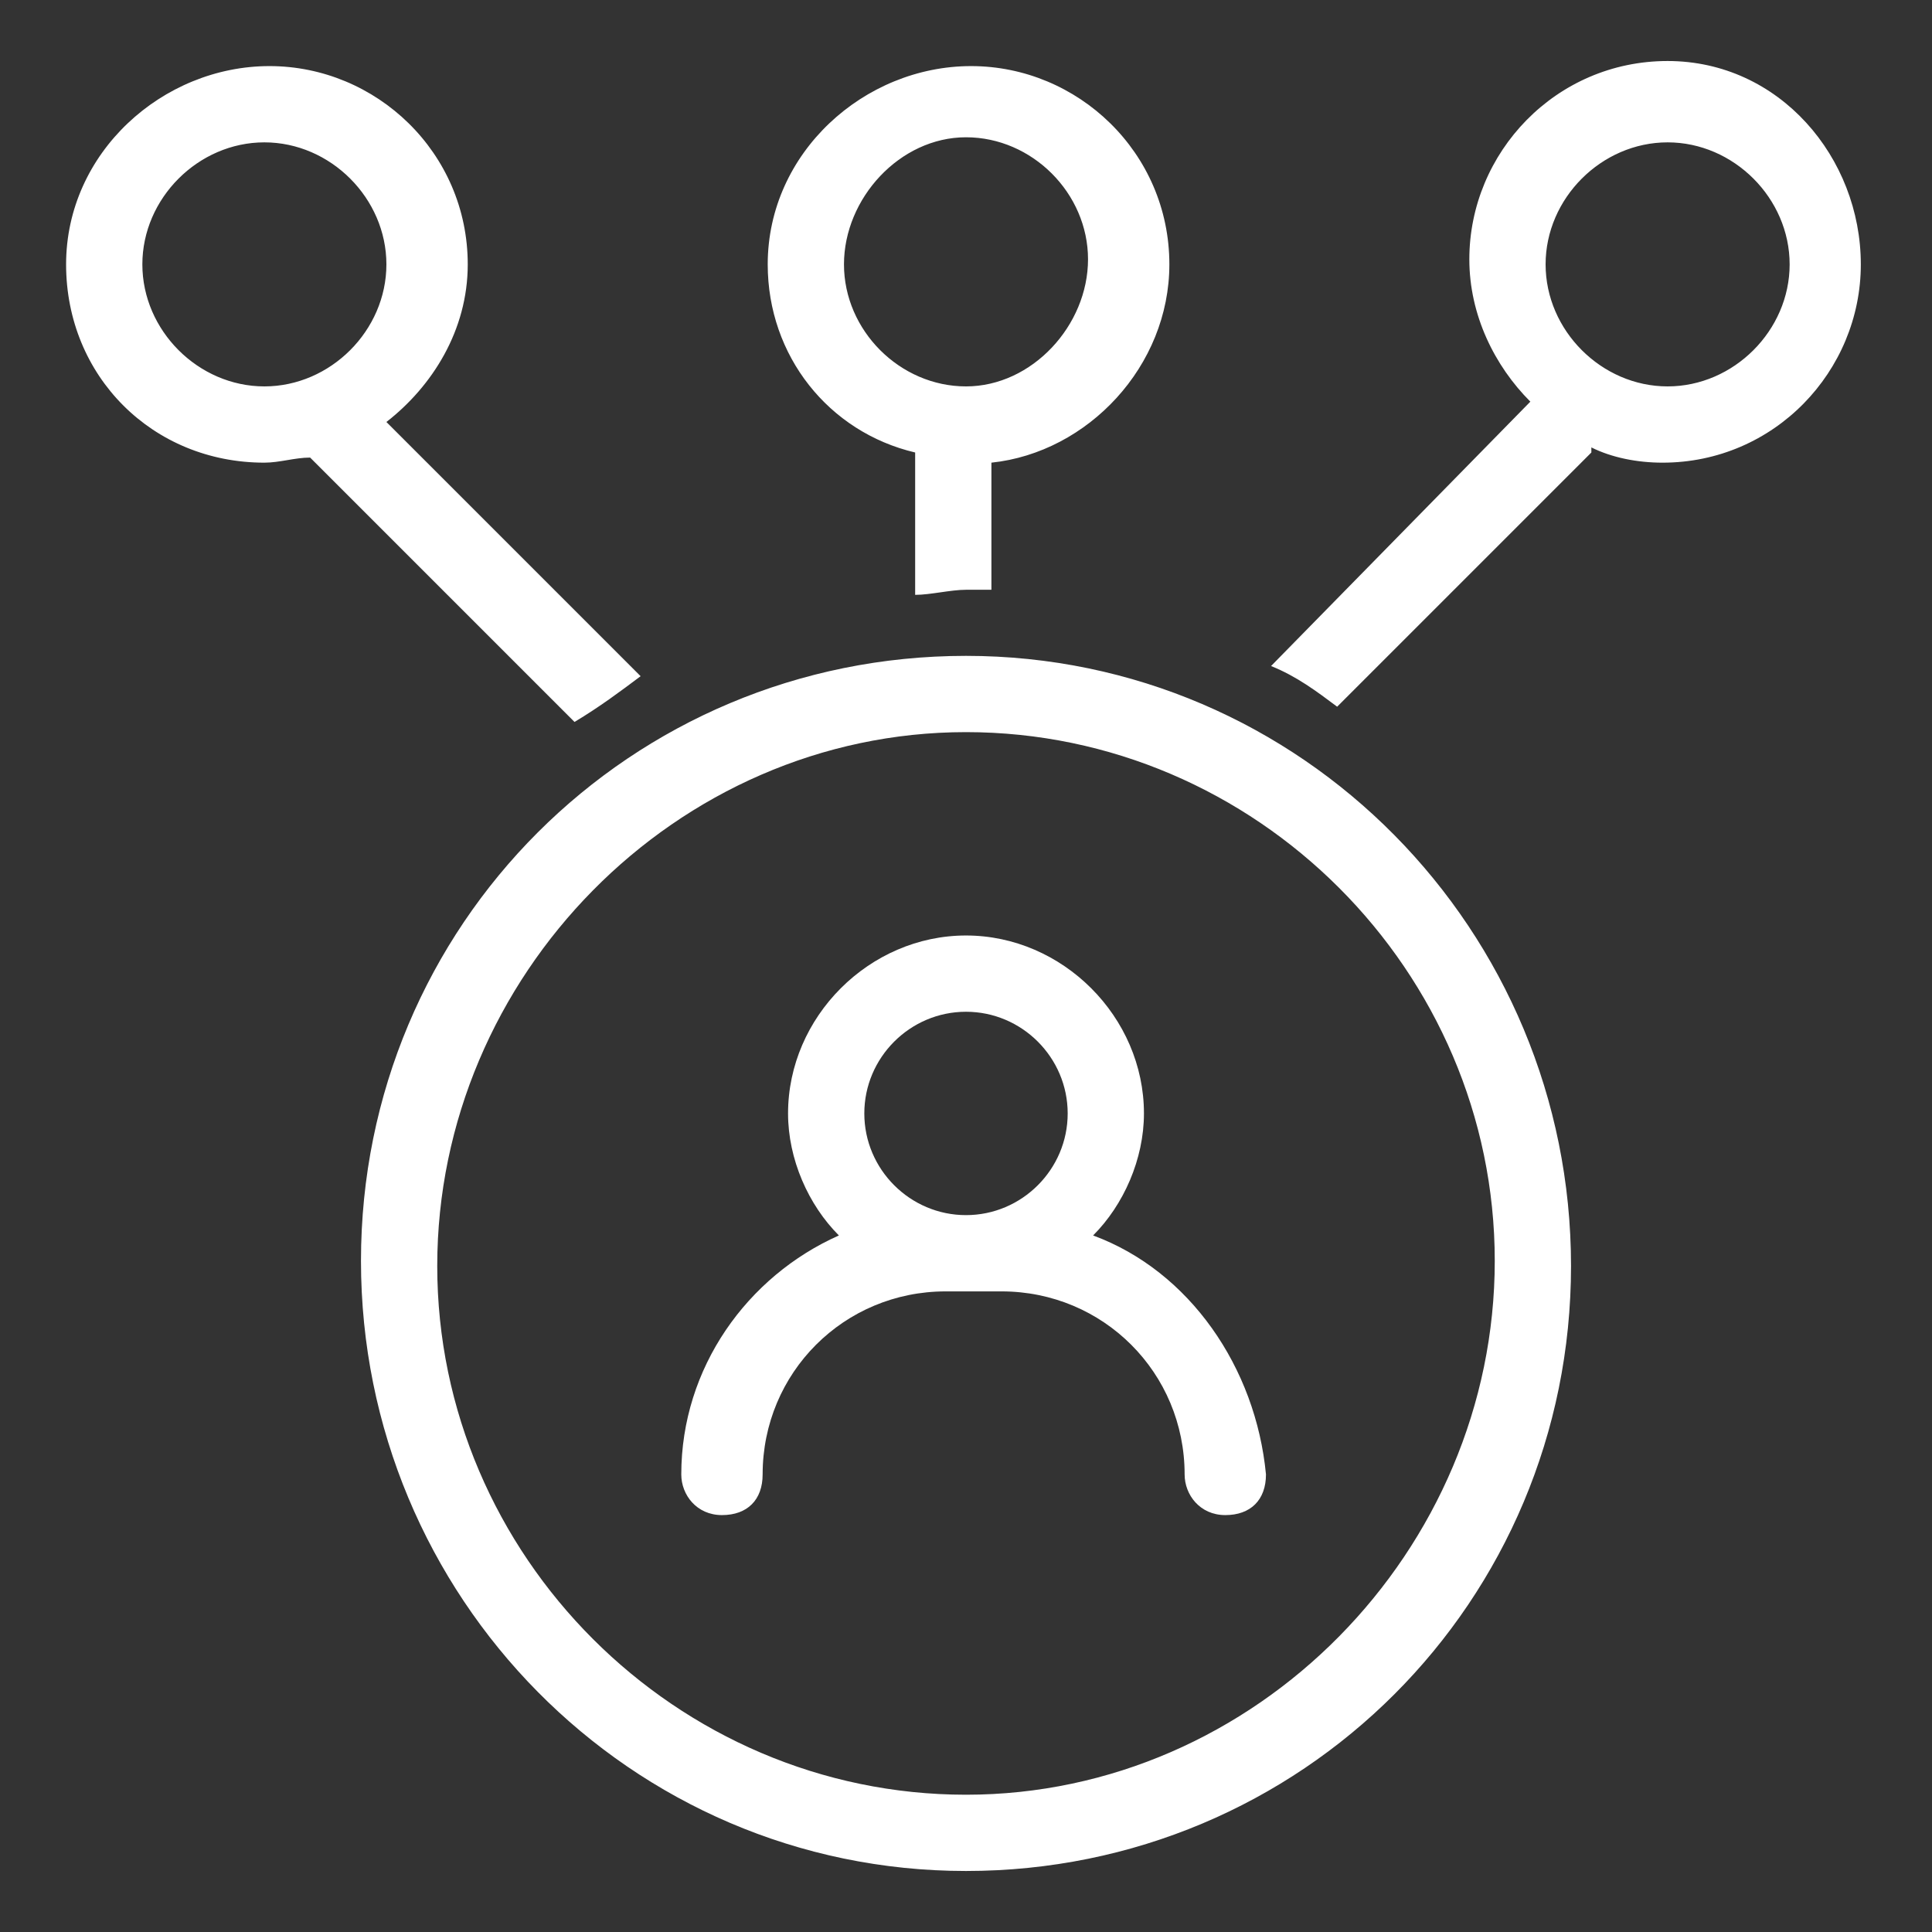
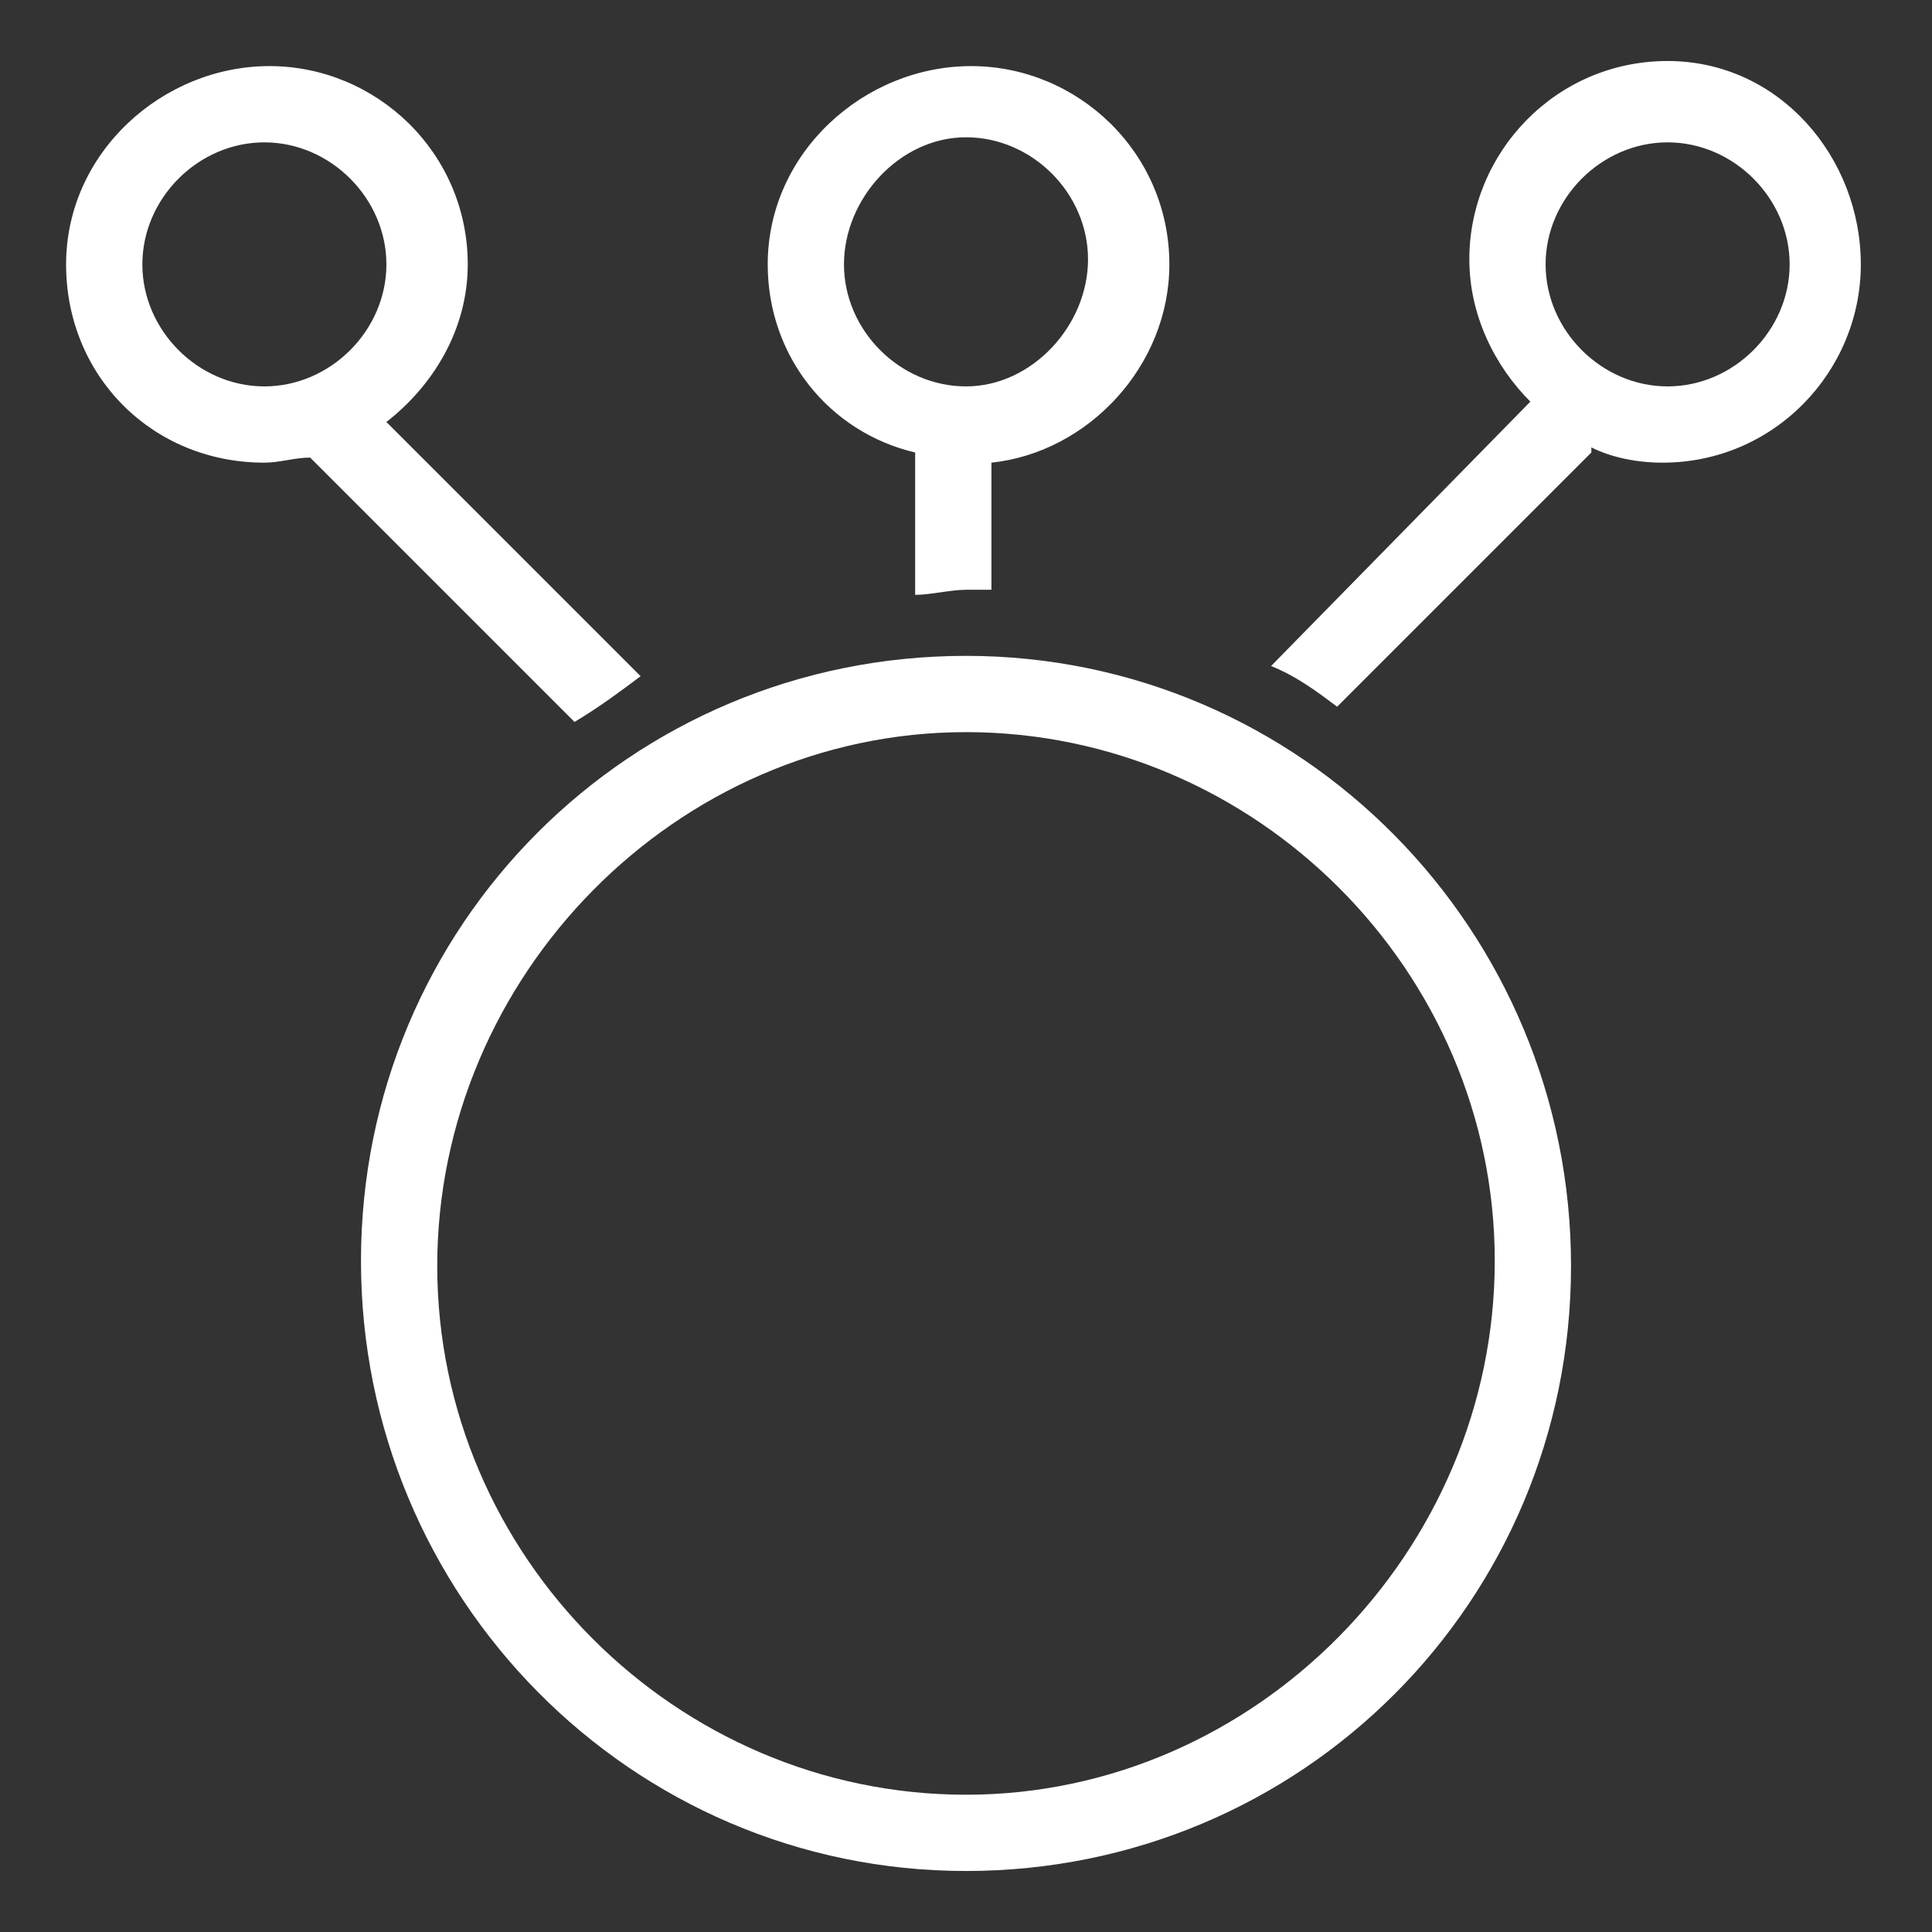
<svg xmlns="http://www.w3.org/2000/svg" id="SvgjsSvg1060" width="288" height="288" version="1.1">
  <rect width="100%" height="100%" fill="#333333" stroke="none" />
  <defs id="SvgjsDefs1061" />
  <g id="SvgjsG1062">
    <svg enable-background="new 0 0 38 38" viewBox="0 0 38 38" width="288" height="288">
      <path d="M12.6 13.3L7.6 8.3c.9-.7 1.6-1.8 1.6-3.1 0-2.2-1.8-3.9-3.9-3.9S1.3 3 1.3 5.2 3 9.1 5.2 9.1c.3 0 .6-.1.9-.1l5.2 5.2C11.8 13.9 12.2 13.6 12.6 13.3zM5.2 7.6c-1.3 0-2.4-1.1-2.4-2.4s1.1-2.4 2.4-2.4 2.4 1.1 2.4 2.4S6.5 7.6 5.2 7.6zM18 8.9v2.8c.3 0 .7-.1 1-.1.2 0 .3 0 .5 0V9.1c1.9-.2 3.5-1.9 3.5-3.9 0-2.2-1.8-3.9-3.9-3.9S15.1 3 15.1 5.2C15.1 7 16.3 8.5 18 8.9zM19 2.7c1.3 0 2.4 1.1 2.4 2.4S20.3 7.6 19 7.6s-2.4-1.1-2.4-2.4S17.7 2.7 19 2.7zM32.8 1.2c-2.2 0-3.9 1.8-3.9 3.9 0 1.1.5 2.1 1.2 2.8L25 13.1c.5.2.9.5 1.3.8l5-5c0 0 0 0 0-.1.4.2.9.3 1.4.3 2.2 0 3.9-1.8 3.9-3.9S35 1.2 32.8 1.2zM32.8 7.6c-1.3 0-2.4-1.1-2.4-2.4s1.1-2.4 2.4-2.4c1.3 0 2.4 1.1 2.4 2.4S34.1 7.6 32.8 7.6zM19 12.9c-6.6 0-11.9 5.3-11.9 11.9S12.4 36.8 19 36.8s11.9-5.3 11.9-11.9S25.6 12.9 19 12.9zM19 35.3c-5.7 0-10.4-4.7-10.4-10.4S13.3 14.4 19 14.4s10.4 4.7 10.4 10.4S24.7 35.3 19 35.3z" fill="#ffffff" class="color000 svgShape" />
-       <path d="M21.5,24.3c0.6-0.6,1-1.5,1-2.4c0-1.9-1.6-3.5-3.5-3.5s-3.5,1.6-3.5,3.5c0,0.9,0.4,1.8,1,2.4c-1.8,0.8-3.1,2.6-3.1,4.7  c0,0.4,0.3,0.8,0.8,0.8s0.8-0.3,0.8-0.8c0-2,1.6-3.6,3.6-3.6h1.1c2,0,3.6,1.6,3.6,3.6c0,0.4,0.3,0.8,0.8,0.8s0.8-0.3,0.8-0.8   C24.7,26.9,23.4,25,21.5,24.3z M19,23.9c-1.1,0-2-0.9-2-2s0.9-2,2-2s2,0.9,2,2S20.1,23.9,19,23.9z" fill="#ffffff" class="color000 svgShape" />
    </svg>
  </g>
</svg>